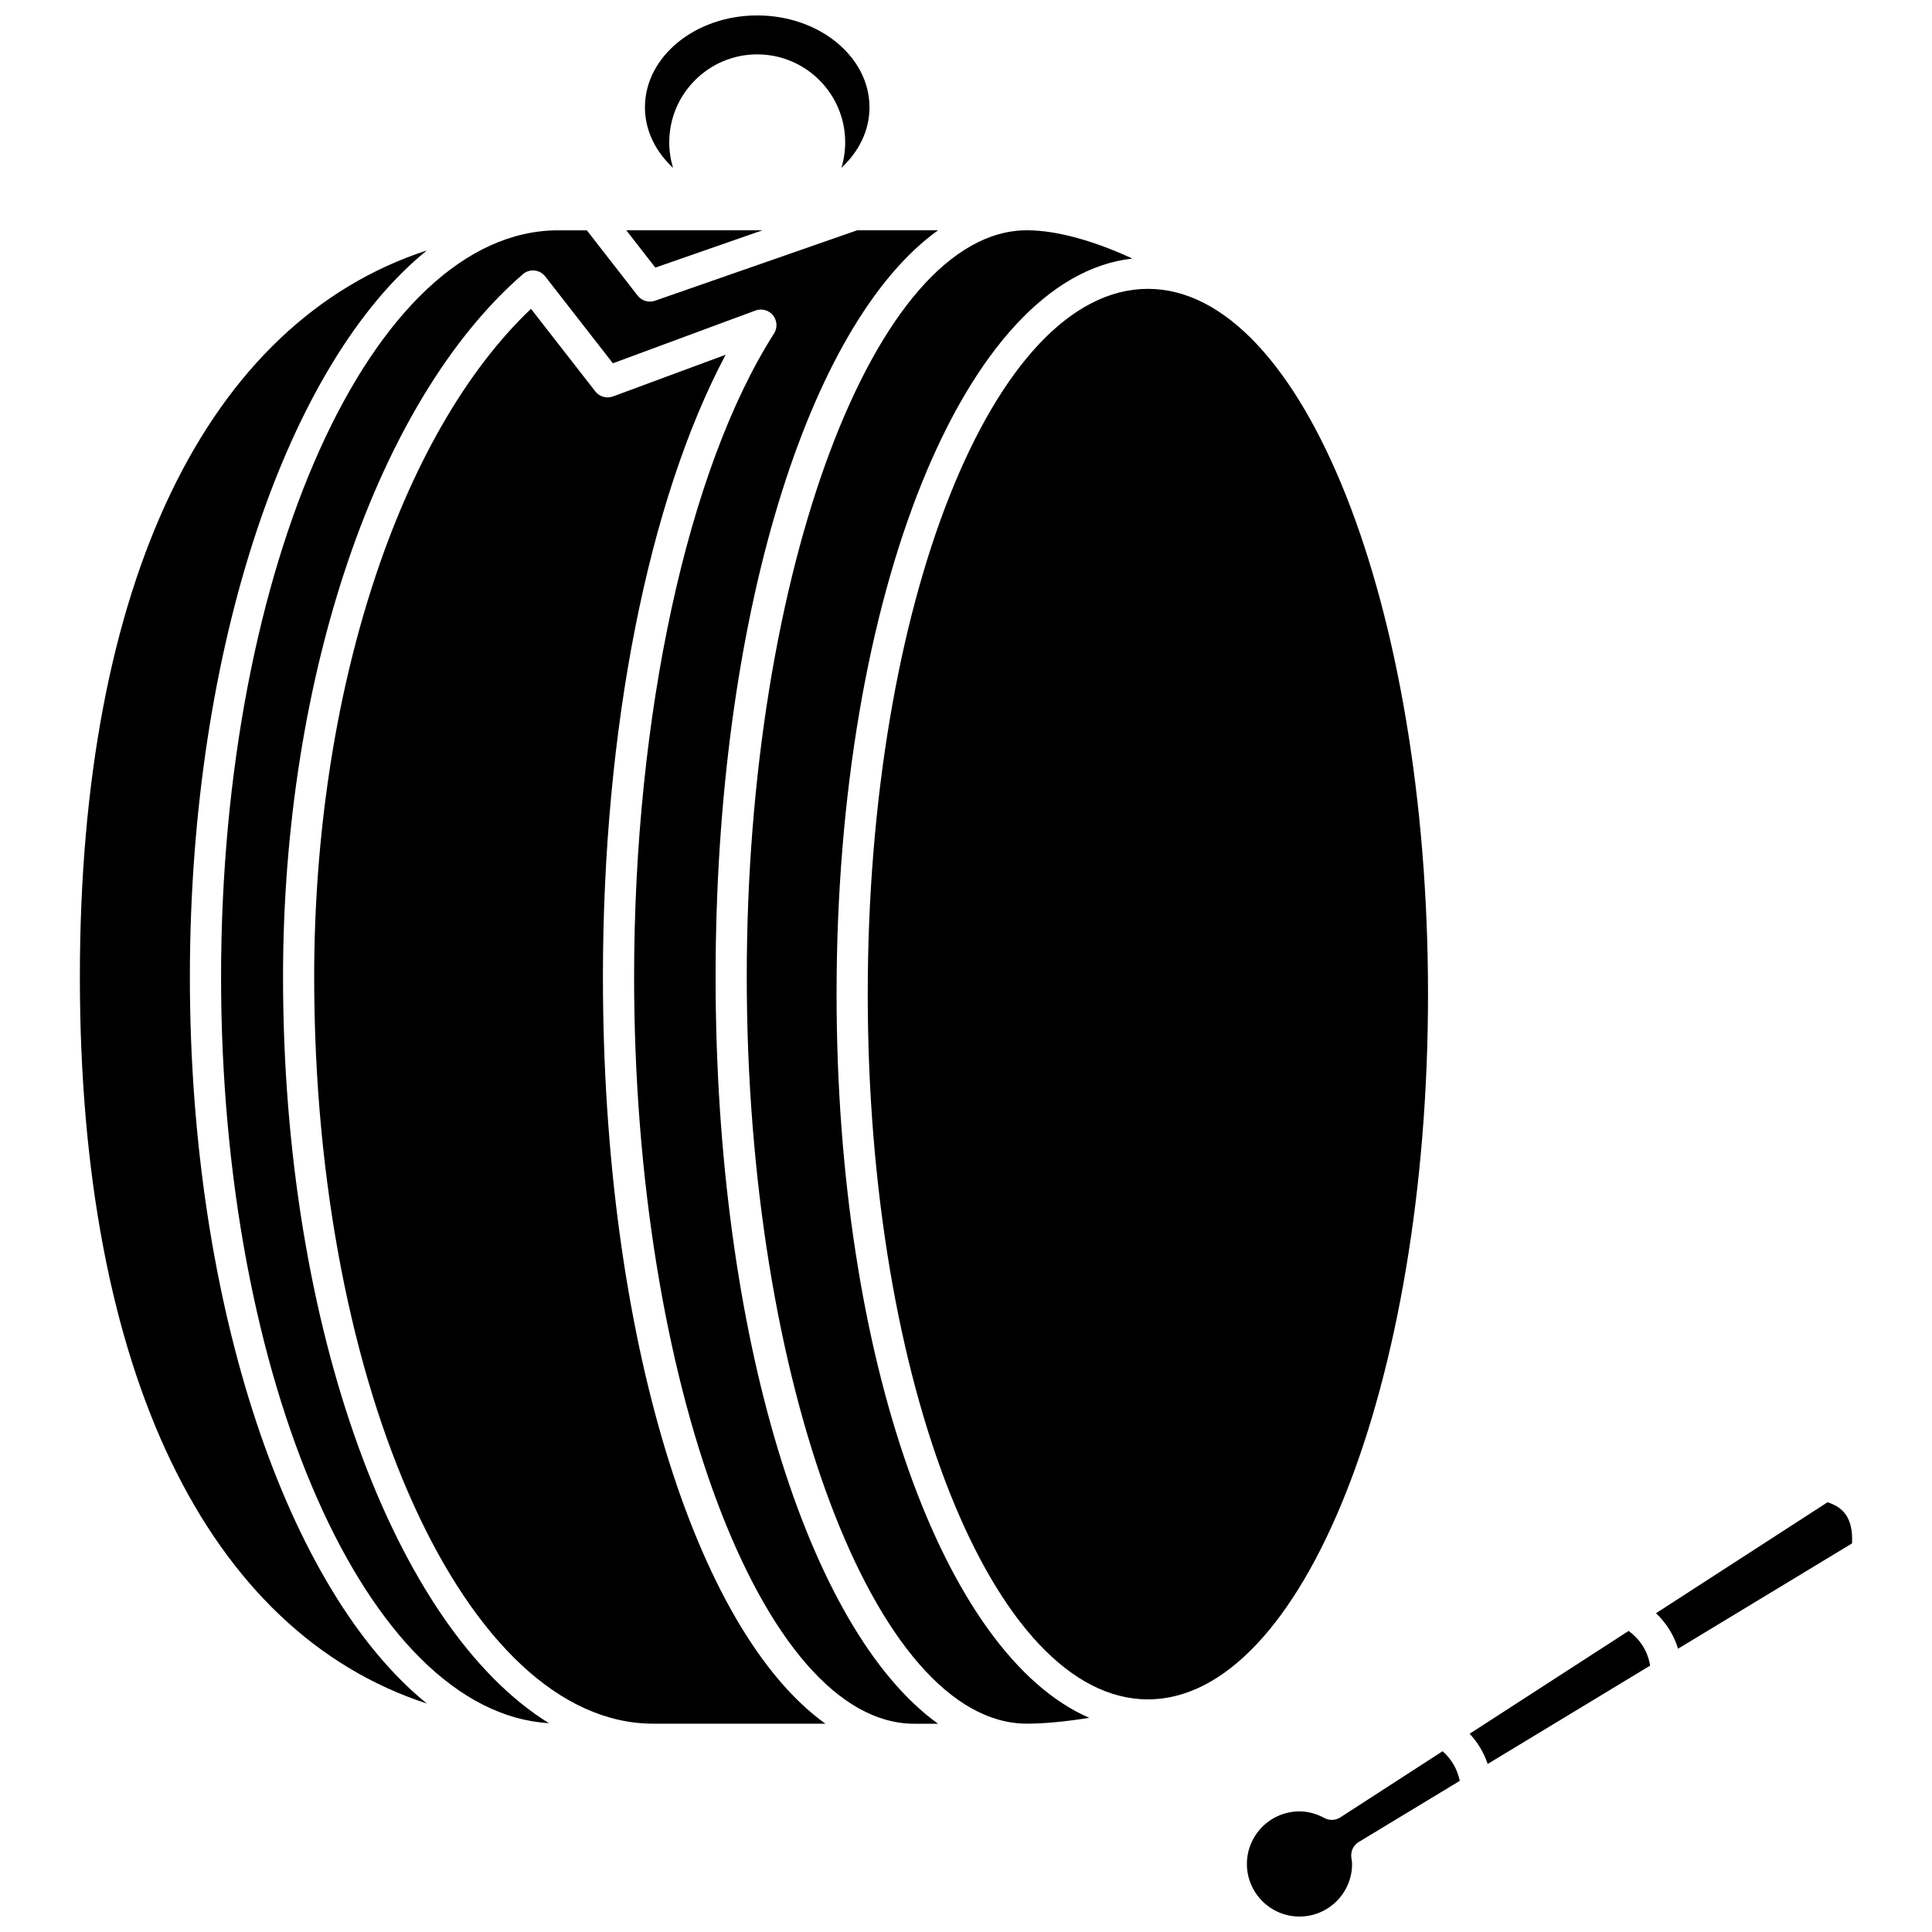
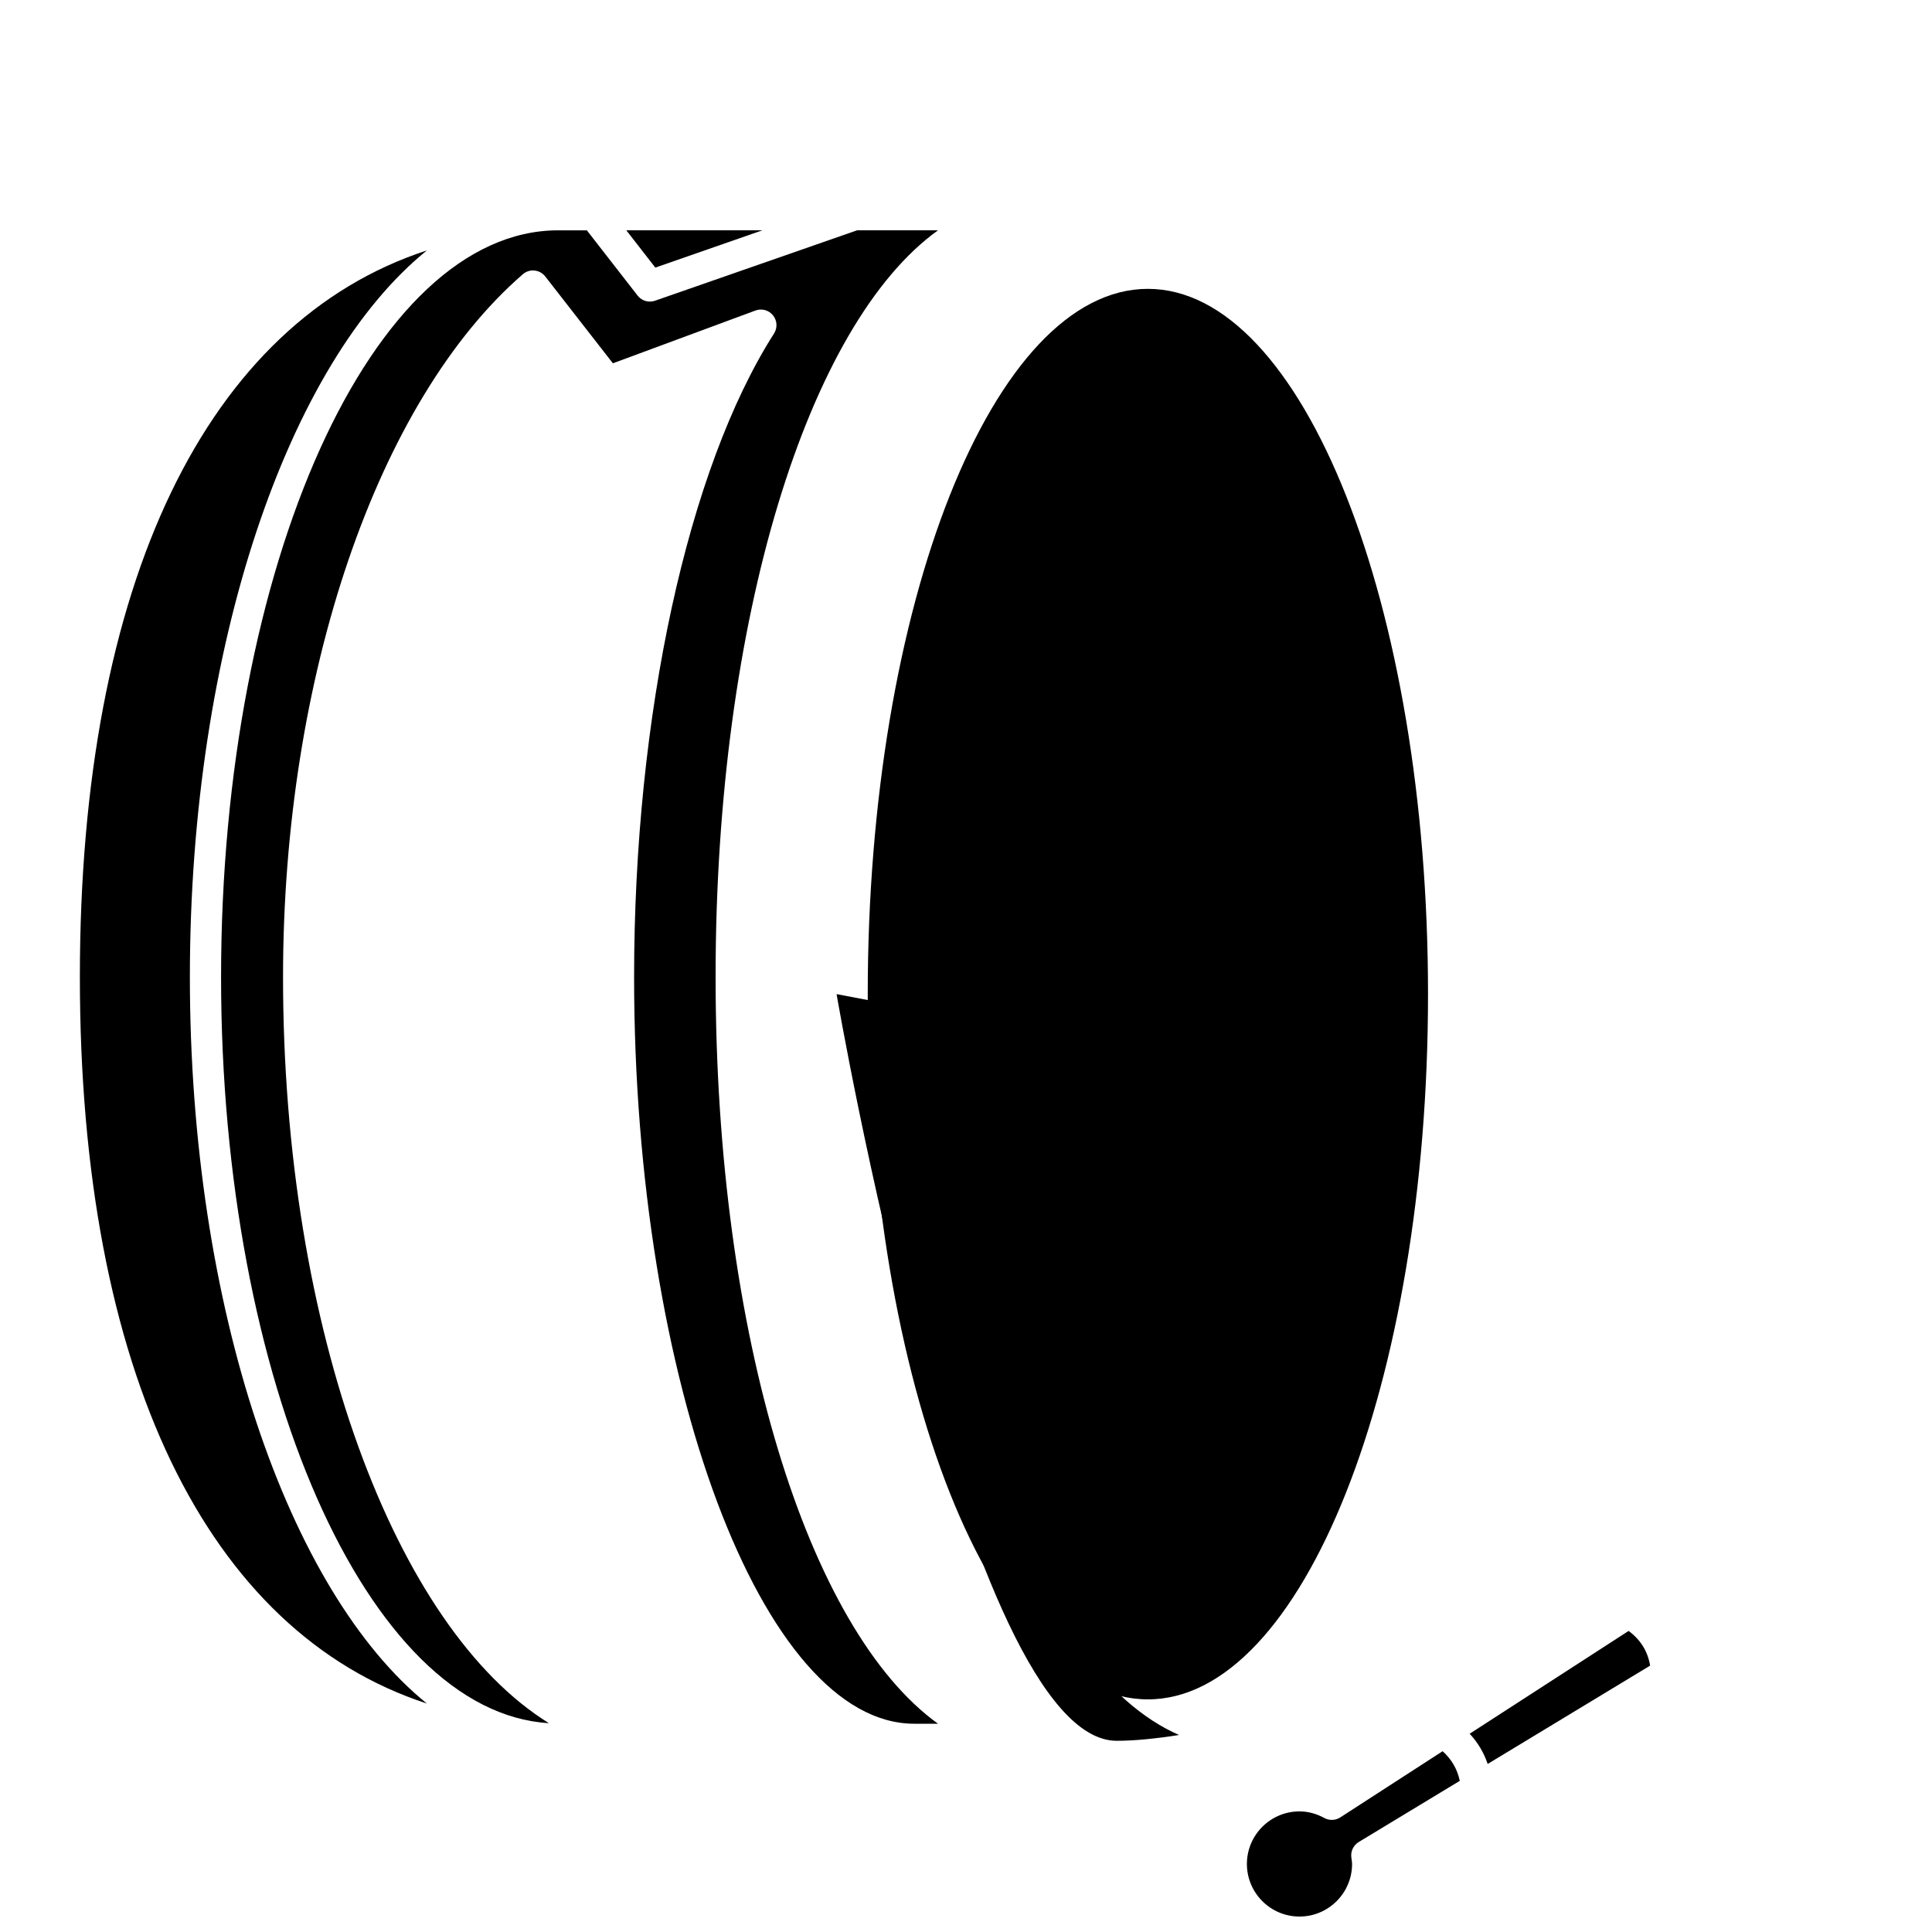
<svg xmlns="http://www.w3.org/2000/svg" width="800px" height="800px" version="1.1" viewBox="144 144 512 512">
  <defs>
    <clipPath id="b">
      <path d="m314 148.09h61v40.906h-61z" />
    </clipPath>
    <clipPath id="a">
      <path d="m474 608h57v43.902h-57z" />
    </clipPath>
  </defs>
  <path d="m346.05 205.03h-36.07l7.688 9.887z" />
-   <path d="m303.78 402.91c0-65.875 12.035-126.28 32.52-164.9l-29.852 11.051c-1.684 0.621-3.59 0.082-4.691-1.34l-17.039-21.879c-35.023 33.258-57.457 102.02-57.457 177.07 0 109.11 40.316 197.88 89.867 197.88h45.598c-34.434-24.762-58.945-102.83-58.945-197.88z" />
  <path d="m194.32 402.91c0-87.789 26.129-162.89 62.812-192.55-58.227 19-91.965 87.996-91.965 192.55s33.738 173.55 91.965 192.55c-36.684-29.664-62.812-104.77-62.812-192.55z" />
  <g clip-path="url(#b)">
-     <path d="m321.36 181.72c0-12.852 10.457-23.312 23.312-23.312s23.312 10.457 23.312 23.312c0 2.356-0.359 4.625-1.012 6.769 4.621-4.289 7.453-9.902 7.453-16.059-0.004-13.422-13.352-24.34-29.758-24.34-16.402 0-29.75 10.918-29.75 24.34 0 6.152 2.828 11.766 7.449 16.055-0.652-2.141-1.008-4.414-1.008-6.766z" />
-   </g>
+     </g>
  <path d="m522.44 407.45c0 103.22-33.238 186.9-74.242 186.9-41 0-74.238-83.676-74.238-186.9 0-103.22 33.238-186.9 74.238-186.9 41.004 0 74.242 83.68 74.242 186.9" />
-   <path d="m365.7 407.45c0-106.17 34.109-190.02 78.387-194.93-9.324-4.309-19.469-7.492-27.949-7.492-40.242 0-74.242 90.617-74.242 197.88s34 197.88 74.242 197.88c4.727 0 10.57-0.59 16.523-1.543-38.582-16.754-66.961-94.969-66.961-191.8z" />
+   <path d="m365.7 407.45s34 197.88 74.242 197.88c4.727 0 10.57-0.59 16.523-1.543-38.582-16.754-66.961-94.969-66.961-191.8z" />
  <path d="m333.64 402.91c0-95.051 24.512-173.12 58.945-197.88h-21.426l-53.57 18.664c-0.445 0.156-0.906 0.23-1.359 0.23-1.246 0-2.461-0.57-3.258-1.594l-13.453-17.293h-7.606c-49.258 0-89.328 88.766-89.328 197.88 0 107.29 38.758 194.86 86.887 197.74-40.676-25.156-70.465-104.25-70.465-197.74 0-79.617 24.938-152.72 63.531-186.23 0.855-0.742 1.969-1.117 3.106-0.992 1.129 0.105 2.16 0.676 2.859 1.574l17.918 23.008 37.793-13.992c1.66-0.609 3.535-0.098 4.644 1.285 1.113 1.379 1.223 3.32 0.266 4.816-22.875 35.824-37.082 101.18-37.082 170.54 0 107.26 34 197.88 74.242 197.88h6.301c-34.43-24.777-58.945-102.84-58.945-197.89z" />
-   <path d="m628.31 542.12-45.457 29.402c2.785 2.644 4.734 5.785 5.852 9.402l46.102-27.906c0.379-7.219-2.816-9.742-6.496-10.898z" />
  <g clip-path="url(#a)">
    <path d="m499.19 625.63c-1.273 0.816-2.883 0.883-4.215 0.16-2.144-1.164-4.359-1.754-6.598-1.754-7.68 0-13.934 6.25-13.934 13.934 0 7.688 6.25 13.934 13.938 13.934 7.684 0 13.934-6.254 13.934-13.934 0-0.41-0.066-0.805-0.121-1.199l-0.078-0.57c-0.203-1.617 0.566-3.199 1.957-4.047l26.785-16.211c-0.656-3.109-2.16-5.711-4.551-7.852z" />
  </g>
  <path d="m575.6 576.21-42.129 27.25c2.18 2.328 3.766 5.008 4.777 8.008l43.055-26.062c-0.656-3.828-2.516-6.82-5.703-9.195z" />
</svg>